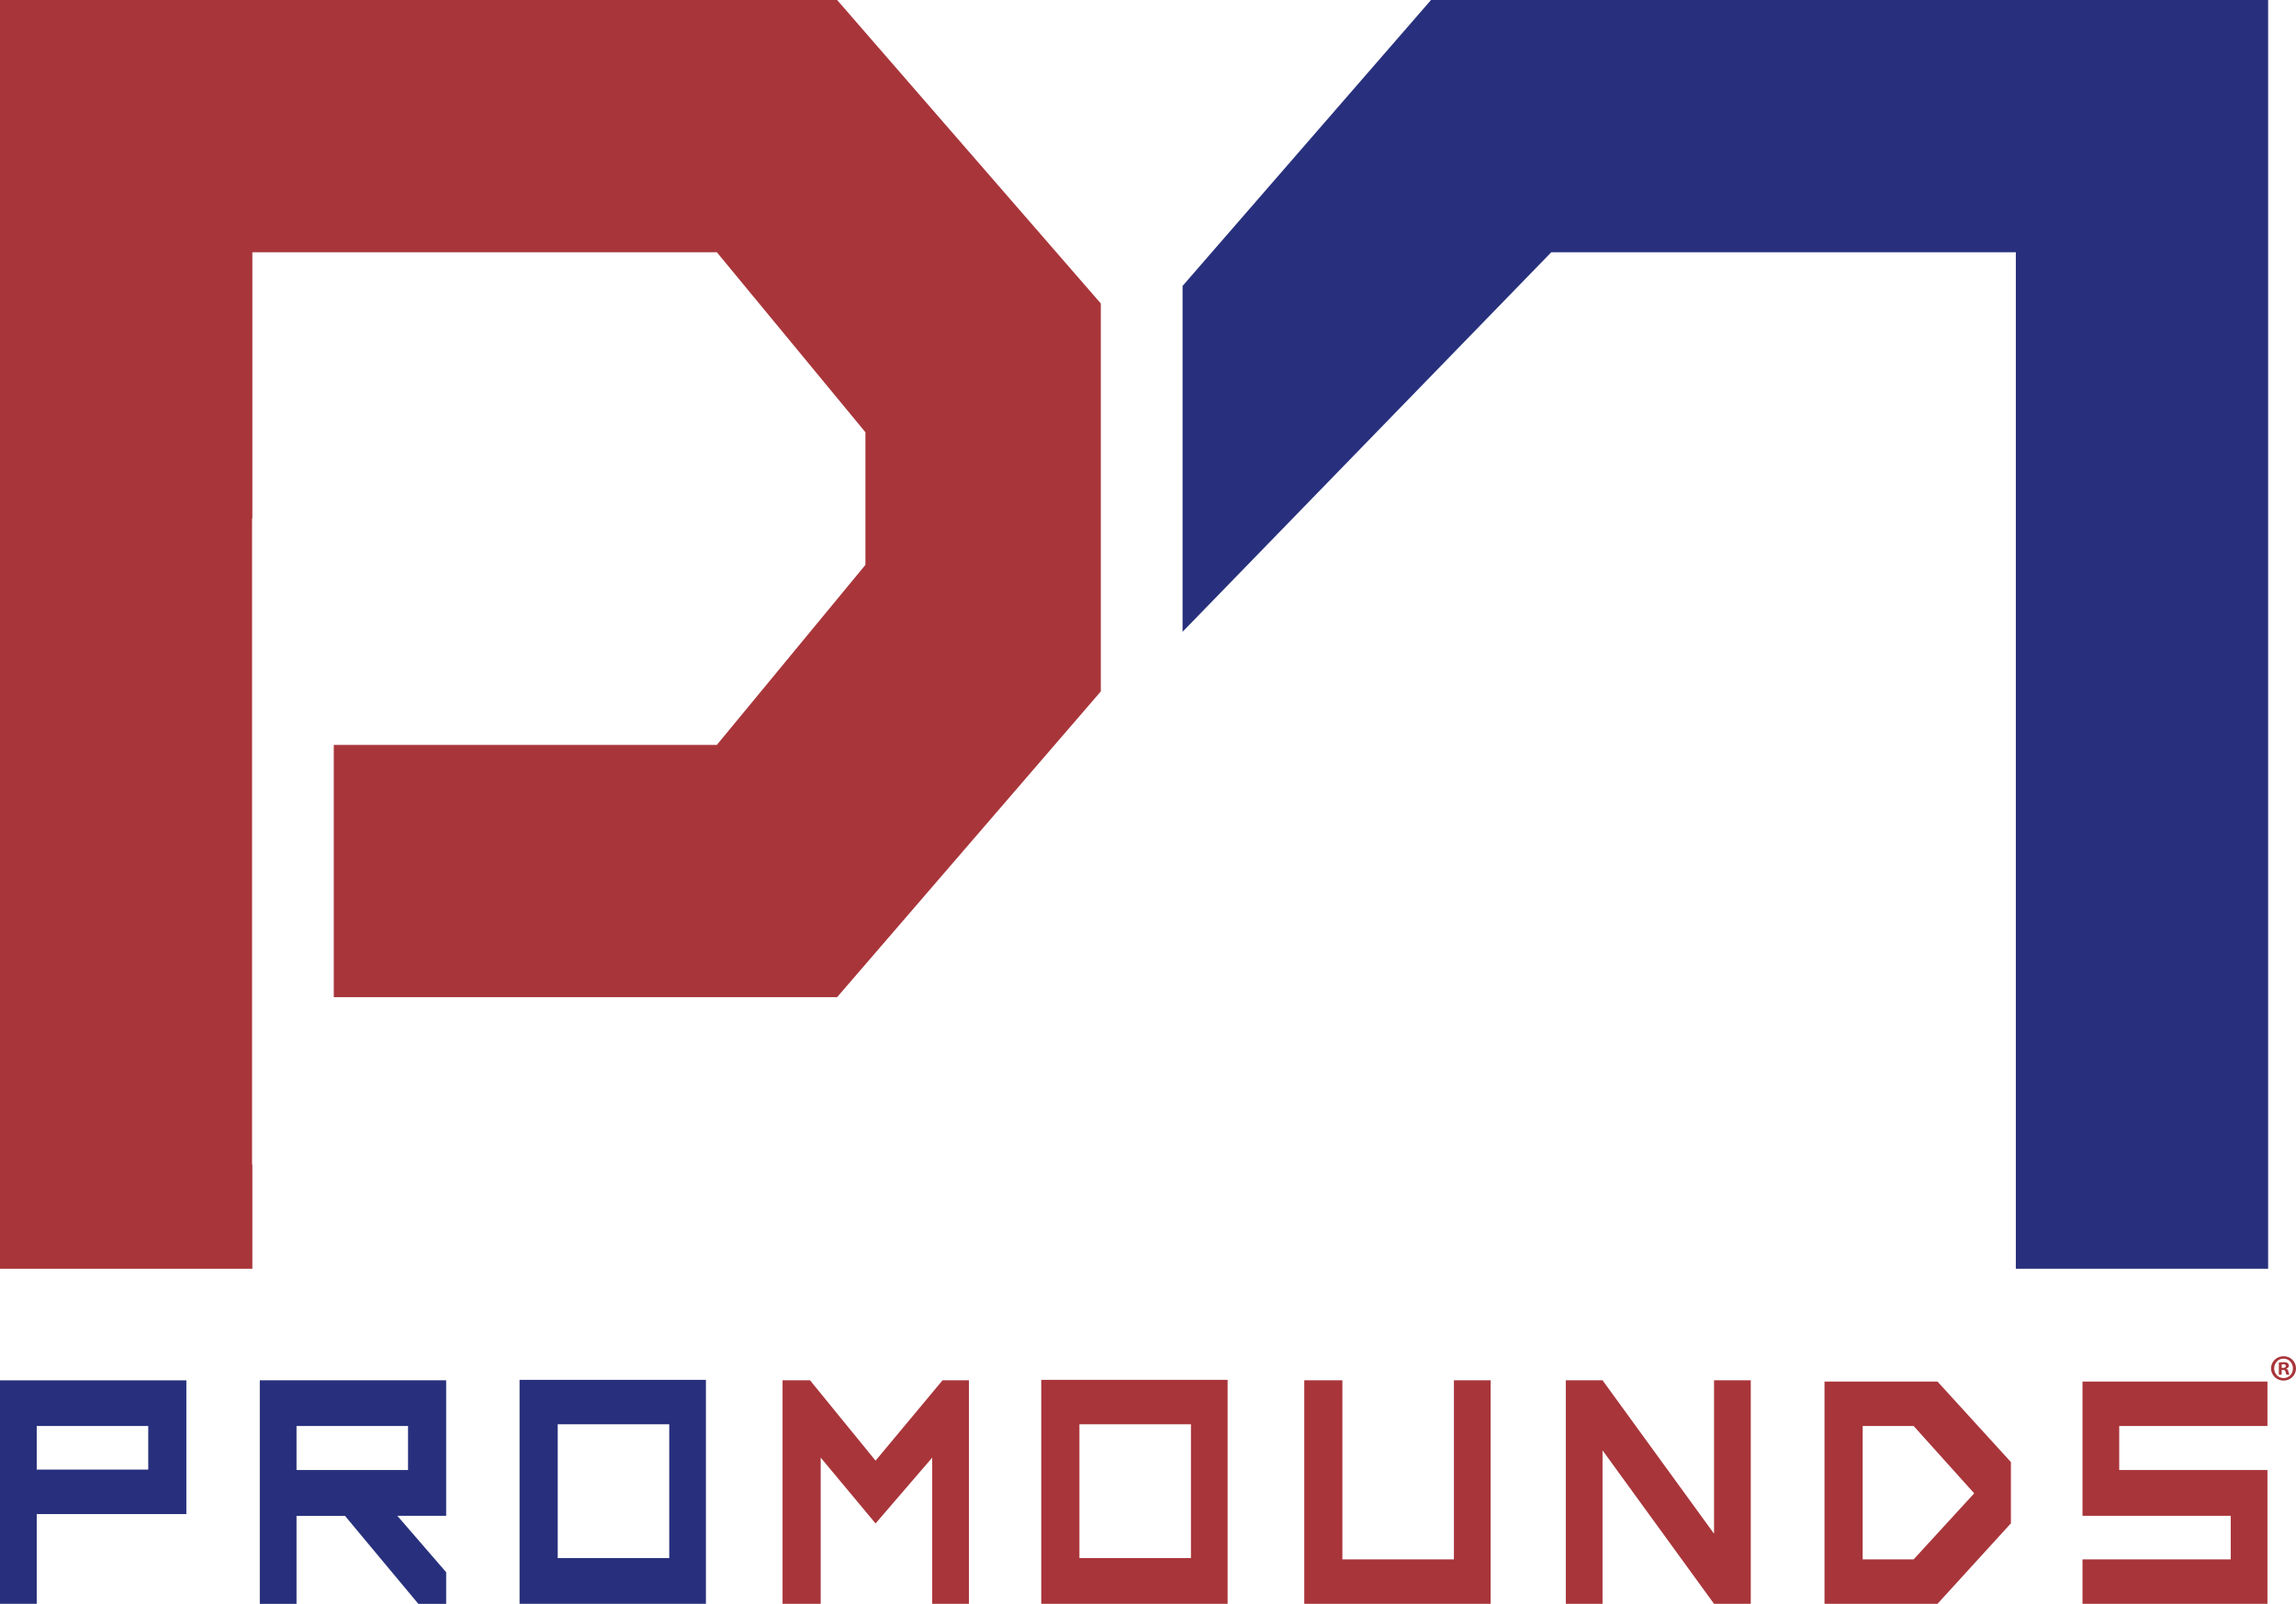
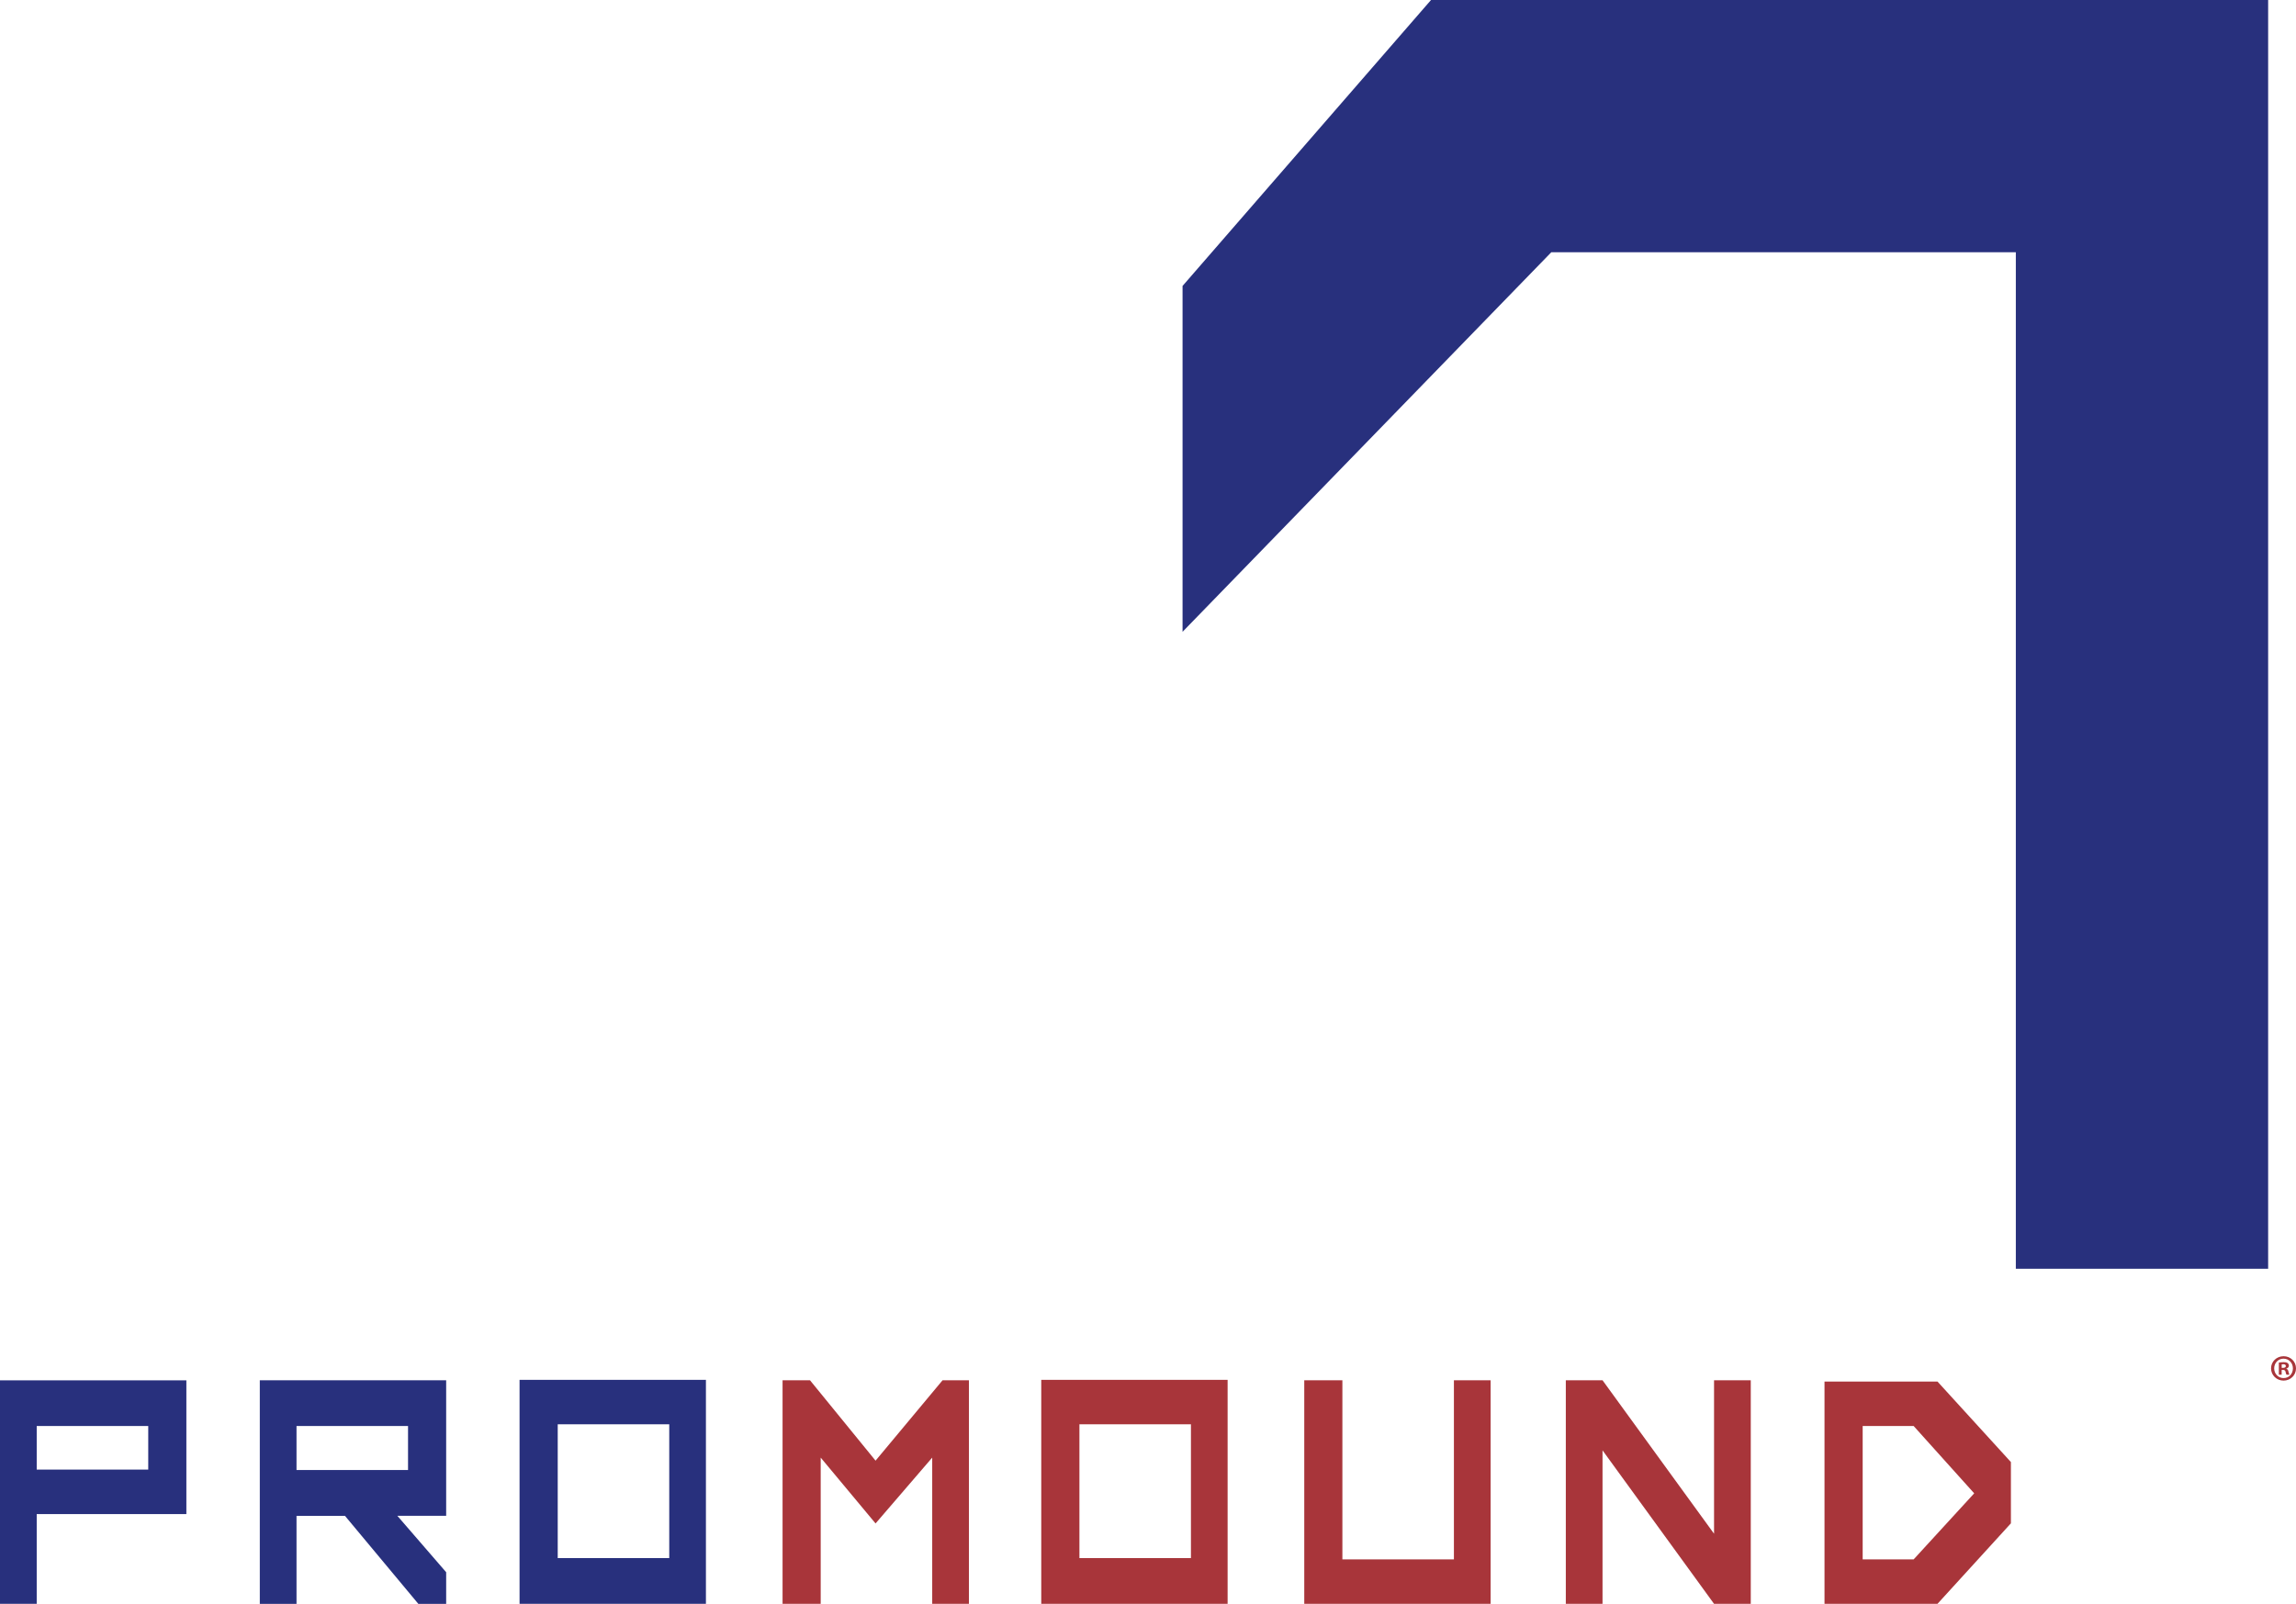
<svg xmlns="http://www.w3.org/2000/svg" id="Layer_1" version="1.1" viewBox="0 0 536.53 374.89">
  <defs>
    <style> .st0 { fill: #a8353a; } .st1 { fill: #28307d; } </style>
  </defs>
  <g>
    <g>
      <path class="st1" d="M43.55,353.91H8.58v20.99H0v-52.26h43.55v31.28ZM34.64,333.32H8.58v10.19h26.06v-10.19Z" />
      <path class="st1" d="M104.26,322.63v31.68h-11.41l11.41,13.19v7.4h-6.5l-17.15-20.58h-11.32v20.58h-8.58v-52.26h43.55ZM95.35,333.32h-26.06v10.29h26.06v-10.29Z" />
      <path class="st1" d="M164.96,374.89h-43.55v-52.36h43.55v52.36ZM156.39,332.92h-26.06v31.28h26.06v-31.28Z" />
      <path class="st0" d="M226.42,322.63v52.26h-8.58v-34.18l-13.24,15.39-12.82-15.39v34.18h-8.91v-52.26h6.41l15.32,18.79,15.66-18.79h6.16Z" />
      <path class="st0" d="M286.87,374.89h-43.55v-52.36h43.55v52.36ZM278.3,332.92h-26.06v31.28h26.06v-31.28Z" />
      <path class="st0" d="M348.33,374.89h-43.55v-52.26h8.91v41.87h26.06v-41.87h8.58v52.26Z" />
      <path class="st0" d="M409.12,322.63v52.26h-8.58l-26.06-35.88v35.88h-8.58v-52.26h8.58l26.06,35.87v-35.87h8.58Z" />
      <path class="st0" d="M469.91,341.75v14.32l-17.16,18.82h-26.4v-51.96h26.4l17.16,18.82ZM461.33,349.06l-14.15-15.74h-11.91v31.18h11.91l14.15-15.44Z" />
-       <path class="st0" d="M495.22,333.32v10.29h34.64v31.28h-43.22v-10.39h34.64v-10.19h-34.64v-31.38h43.22v10.39h-34.64Z" />
    </g>
    <polygon class="st1" points="334.4 0 276.34 66.84 276.34 147.68 362.51 58.96 471.06 58.96 471.06 174.12 471.06 233.08 471.06 296.56 530.02 296.56 530.02 232.54 530.02 173.58 530.02 0 334.4 0" />
-     <polygon class="st0" points="195.62 0 0 0 0 173.58 0 232.54 0 296.56 58.97 296.56 58.97 272.23 58.9 272.23 58.9 121.19 58.97 121.19 58.97 58.96 167.51 58.96 202.23 101.03 202.23 132.04 167.51 174.12 78 174.12 78 233.08 195.62 233.08 257.24 161.61 257.24 70.94 195.62 0" />
  </g>
  <g id="Shape_1">
    <path class="st0" d="M533.64,317.01h-.02c-1.62,0-2.92,1.25-2.92,2.84s1.3,2.86,2.92,2.86,2.91-1.26,2.91-2.86-1.28-2.84-2.89-2.84ZM533.64,322.12c-1.26,0-2.21-1-2.21-2.27s.95-2.27,2.18-2.27h.02c1.25,0,2.18,1.02,2.18,2.28s-.93,2.27-2.16,2.25ZM534.28,319.94v-.04c.33-.1.59-.33.59-.67,0-.28-.12-.48-.29-.61-.19-.14-.43-.22-.97-.22-.47,0-.83.05-1.09.09v2.84h.66v-1.12h.31c.36,0,.54.14.59.43.09.35.14.59.22.69h.69c-.05-.1-.12-.26-.21-.69-.09-.38-.22-.61-.5-.69ZM533.5,319.73h-.31v-.81c.07-.02.19-.04.36-.04.41,0,.61.17.61.43,0,.29-.29.42-.66.42Z" />
  </g>
</svg>